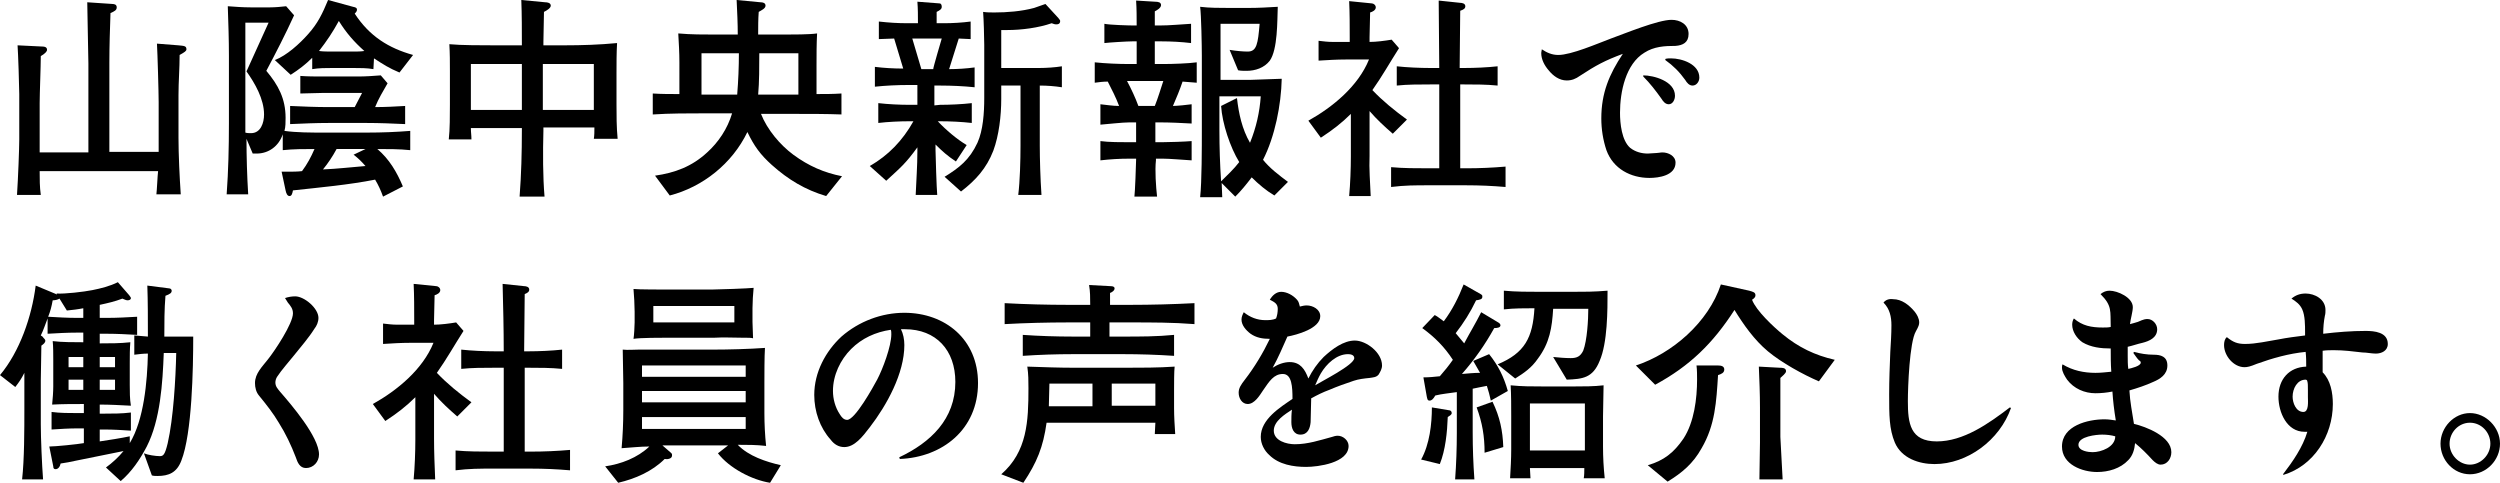
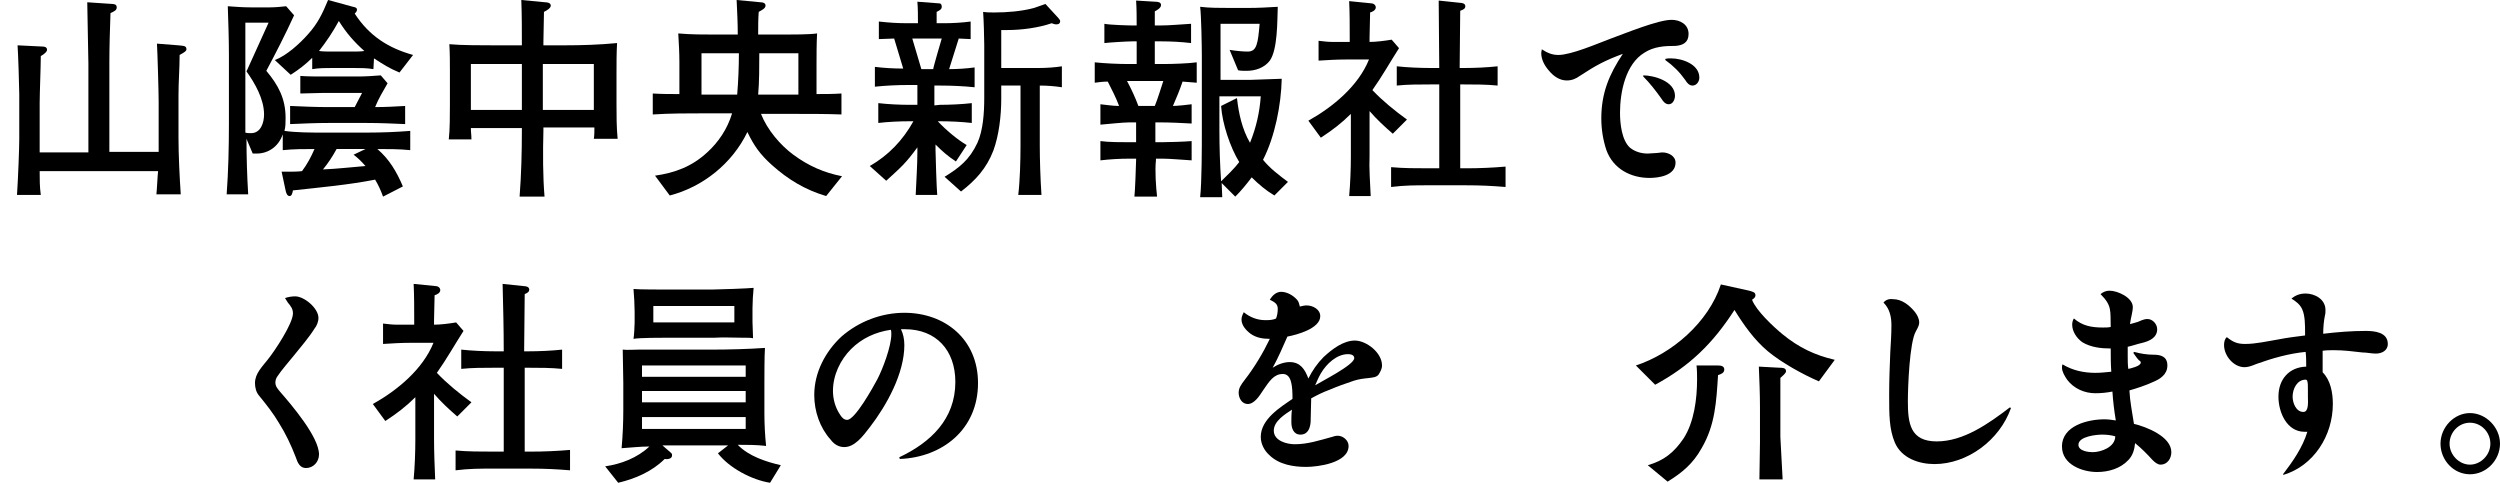
<svg xmlns="http://www.w3.org/2000/svg" version="1.1" id="_レイヤー_2" x="0px" y="0px" viewBox="0 0 441.2 85.2" style="enable-background:new 0 0 441.2 85.2;" xml:space="preserve">
  <g>
    <path d="M15.6,11.2c0-1.8-0.1-3.5-0.1-5.3c0-1.8-0.1-3.7-0.1-5.5l4.4,0.3c0.4,0,0.8,0.1,0.8,0.6s-0.4,0.7-1.1,1   c-0.1,2.9-0.2,5.9-0.2,8.8v15.7H28v-8.8c0-1.7-0.2-8.6-0.3-10.3l3.8,0.3c1,0.1,1.4,0.1,1.4,0.7c0,0.3-0.3,0.5-1.2,1   c0,2.4-0.2,4.7-0.2,7.1v7.5c0,3,0.2,7.1,0.4,10h-4.3c0.1-0.8,0.2-3.3,0.3-4.1H7C7,31.6,7,33,7.2,34.4H3c0.2-3,0.4-8.3,0.4-9.8v-8   c0-1.2-0.2-7.3-0.3-8.6l4.1,0.2c0.7,0,1.1,0.1,1.1,0.6c0,0.3-0.4,0.7-1.1,1.1C7.2,11.8,7,16.5,7,18.2v8.7h8.6V11.2L15.6,11.2z" />
    <path d="M57.2,23.4h7.6c2.6,0,5.1-0.1,7.6-0.3v3.4c-1.9-0.2-3.9-0.2-5.8-0.2c2.1,1.8,3.4,4,4.5,6.6l-3.5,1.8c-0.4-1.1-0.8-2-1.4-3   c-4.5,0.9-9.9,1.4-14.5,1.9c-0.1,0.5-0.2,1-0.6,1s-0.6-0.5-0.7-1l-0.7-3.3c0.4,0,0.7,0,1.1,0c0.8,0,1.7,0,2.5-0.1   c0.9-1.2,1.6-2.5,2.2-3.9c-1.9,0-3.7,0-5.6,0.2v-2.8c-0.7,2.1-2.5,3.4-4.6,3.4c-0.2,0-0.5,0-0.7,0l-1.1-2.6c0,3.2,0.1,6.5,0.3,9.8   h-3.8c0.3-4.1,0.4-8.3,0.4-12.5V9.9c0-2.9-0.1-5.9-0.2-8.8c1.3,0.1,2.7,0.2,4,0.2h3.5c0.8,0,2-0.1,2.8-0.2l1.4,1.6   c-1.5,3.3-3.2,6.6-4.9,9.8c2.1,2.5,3.4,4.9,3.4,8.3c0,0.8,0,1.6-0.2,2.3C52.3,23.4,54.9,23.4,57.2,23.4L57.2,23.4z M43.3,23.4   c0.3,0.1,0.7,0.1,1,0.1c1.7,0,2.3-1.8,2.3-3.3c0-2.7-1.6-5.5-3.1-7.6l3.9-8.6h-4.1L43.3,23.4L43.3,23.4z M65.9,12.2   C64.8,12,63.5,12,62.3,12h-3.6c-1.2,0-2.4,0-3.6,0.2v-2c-1.2,1.2-2.4,2.1-3.8,3l-2.8-2.6c2.1-0.8,4.4-2.9,5.9-4.6   c1.7-1.9,2.5-3.6,3.5-6l4.4,1.2C62.8,1.3,63,1.4,63,1.7c0,0.3-0.2,0.5-0.4,0.7c2.6,4,6,6.1,10.3,7.3l-2.4,3.1   c-1.9-0.8-2.8-1.4-4.5-2.5L65.9,12.2L65.9,12.2z M71.5,18.7v3.2c-2.2-0.1-4.5-0.2-6.8-0.2H58c-2.3,0-4.5,0.1-6.8,0.2v-3.2   c2.2,0.1,4.5,0.2,6.8,0.2h4.6c0.4-0.8,0.9-1.7,1.3-2.5H57c-1.3,0-2.7,0.1-4,0.1v-3.1c1.3,0.1,2.7,0.1,4,0.1h6.2   c1.3,0,2.8-0.1,4-0.2l1.2,1.4c-0.8,1.4-1.6,2.7-2.2,4.2C68,18.9,69.8,18.8,71.5,18.7z M58.7,9.1h3.6c0.7,0,1.3,0,2-0.1   c-1.8-1.6-3.2-3.2-4.5-5.3c-1.1,2-2.1,3.5-3.5,5.3C57,9.1,57.9,9.1,58.7,9.1L58.7,9.1z M57,29.9c2.5-0.1,5-0.4,7.5-0.6   c-0.7-0.8-1.2-1.3-2.1-2l2.1-1h-5.1C58.7,27.6,57.9,28.8,57,29.9z" />
    <path d="M96.1,34.7h-4.4c0.3-3.9,0.4-7.8,0.4-11.7v-0.4h-9c0,0.8,0.1,1.2,0.1,2h-4c0.2-1.7,0.2-4.3,0.2-6.1v-5.9   c0-1.6,0-3.2-0.1-4.8c2,0.2,5.9,0.2,8,0.2h4.8c0-2.7,0-5.4-0.1-8l4.2,0.4c0.4,0,1,0.1,1,0.6c0,0.4-0.6,0.8-1.2,1.1   c0,1.8-0.1,3.5-0.1,5.3v0.6h3.7c3.1,0,6.2-0.1,9.3-0.4c-0.1,1.8-0.1,3.6-0.1,5.4v5.3c0,2.1,0,4.1,0.2,6.2h-4.2   c0.1-0.6,0.1-1.3,0.1-2h-9v0.6C95.8,26.9,95.8,31.2,96.1,34.7L96.1,34.7z M92.1,11.3h-9v8.1h9V11.3z M95.8,19.4h9v-8.1h-9V19.4z" />
    <path d="M140,27.3c2.7,2,5.5,3.2,8.6,3.8l-2.8,3.5c-3.7-1.1-6.7-2.9-9.6-5.5c-2-1.8-3.1-3.3-4.3-5.8c-2.7,5.6-7.9,9.7-13.7,11.2   l-2.6-3.5c3.5-0.5,6.5-1.6,9.2-4.1c2-1.8,3.6-4.2,4.4-6.9h-4.8c-2.9,0-6.2,0-9.2,0.2v-3.7c1.6,0.1,3.1,0.1,4.7,0.1V11   c0-1.7-0.1-3.4-0.2-5.1c2.2,0.2,4.5,0.2,6.7,0.2h3.8c0-2-0.1-4-0.2-6.1l4.2,0.4c0.4,0,0.9,0.1,0.9,0.6s-0.7,0.8-1.2,1.1   c-0.1,1.3-0.1,2.6-0.1,4h4.6c1.4,0,4.5,0,5.8-0.2c-0.1,1.9-0.1,3.8-0.1,5.6v5.1c1.5,0,2.9,0,4.4-0.1l0,3.7   c-2.7-0.1-5.5-0.1-8.2-0.1h-6C135.4,22.9,137.7,25.6,140,27.3L140,27.3z M130.4,9.4h-6.6v7.3h6.3C130.3,14.2,130.4,11.8,130.4,9.4z    M133.8,16.7h7.1V9.4H134C134,11.7,134,14.5,133.8,16.7z" />
    <path d="M165.9,18.5c1.7,0,3.9-0.1,5.6-0.3v3.5c-1.8-0.2-3.8-0.3-5.6-0.3h-0.4c1.4,1.5,3.4,3.2,5.1,4.2l-1.9,2.9   c-1.5-1-2.4-1.8-3.6-3v1c0,0.8,0.2,6.9,0.3,7.9h-3.8c0.1-2.5,0.3-5.1,0.3-7.7v-0.7c-2.1,2.9-3,3.6-5.5,5.9l-2.9-2.6   c3.3-1.9,5.8-4.5,7.7-7.9h-0.7c-1.7,0-3.8,0.1-5.5,0.3v-3.5c1.7,0.2,3.8,0.3,5.5,0.3h1.4V15h-1.6c-1.9,0-4,0.1-5.9,0.3v-3.5   c1.6,0.2,3.3,0.3,5,0.3l-1.6-5.3c-0.9,0-1.8,0.1-2.7,0.1V3.8c1.8,0.2,3.3,0.3,5.1,0.3h1.8c0-1.3,0-2.6-0.1-3.8l3.9,0.3   c0.3,0,0.4,0.3,0.4,0.6c0,0.4-0.3,0.6-0.9,0.9c0,0.7,0,1.3,0,2h1.3c1.5,0,3.2-0.1,4.7-0.3v3.1l-2.1-0.1l-1.7,5.4   c1.5,0,3-0.1,4.5-0.3v3.5c-1.9-0.2-4.1-0.3-6-0.3h-1.1v3.5L165.9,18.5L165.9,18.5z M166.2,6.8H161l1.6,5.4h2.1   C164.6,12.2,166.2,6.8,166.2,6.8z M183.4,12c1.2,0,2.8-0.1,4-0.3v3.7c-1.3-0.2-2.6-0.3-3.9-0.3v10.6c0,2.3,0.1,5.8,0.3,8.7h-4.1   c0.3-2.4,0.4-6.1,0.4-8.7V15.1h-3.4v2.4c0,2.9-0.4,6.4-1.4,9.1c-1.2,3.1-3.1,5.2-5.7,7.2l-2.9-2.6c2.6-1.6,4.4-3,5.8-6   c1-2.2,1.2-5.3,1.2-7.9V7.9c0-1.2-0.1-4.6-0.2-5.8c0.7,0.1,1.3,0.1,2,0.1c2.2,0,4.8-0.2,7-0.8c0.6-0.2,1.4-0.5,2-0.7l2.3,2.5   c0.1,0.2,0.3,0.3,0.3,0.5c0,0.6-0.5,0.6-0.7,0.6c-0.3,0-0.5-0.1-0.8-0.2c-2.3,0.8-5.3,1.2-7.8,1.2c-0.4,0-0.8,0-1.1,0V12H183.4   L183.4,12z" />
    <path d="M204.2,34.7h-4c0.1-0.6,0.3-5.8,0.3-6.5V28h-1.2c-1.7,0-3.4,0.1-5.1,0.3v-3.4c1.4,0.2,3.8,0.2,5.2,0.2h1.1v-3.5h-1.2   c-1.2,0-3.8,0.3-5.1,0.4v-3.6c1,0.1,2.2,0.3,3.3,0.3c-0.6-1.6-1.3-2.9-2-4.3c-0.8,0-1.6,0.1-2.3,0.2V11c1.9,0.2,4.2,0.3,6,0.3h1.4   v-4h-0.8c-0.9,0-4.1,0.2-4.9,0.3V4.2c0.9,0.2,4.3,0.3,5.3,0.3h0.4c0-1.5,0-2.9-0.1-4.4l3.3,0.2c0.6,0,1.1,0.1,1.1,0.6   c0,0.5-0.7,0.9-1.1,1.1c0,0.8,0,1.6,0,2.5h0.8c1.9,0,3.7-0.2,5.6-0.3v3.4c-1.7-0.2-3.5-0.3-5.2-0.3h-1.2v4h1.6   c1.5,0,4.4-0.1,5.8-0.3v3.6c-0.9-0.1-1.6-0.1-2.5-0.2c-0.5,1.5-1.1,2.9-1.7,4.3c0.6,0,2.7-0.2,3.3-0.3v3.4   c-1.7-0.1-3.9-0.2-5.6-0.2h-0.8v3.5h1.1c1.2,0,4.2-0.1,5.3-0.2v3.4c-1.7-0.1-3.9-0.3-5.1-0.3h-1.2v0.3   C203.8,30.1,204,32.9,204.2,34.7L204.2,34.7z M203.8,18.7c0.6-1.5,1-2.9,1.5-4.4h-6.4c0.7,1.3,1.5,3,2,4.4H203.8z M227.3,32.1   l-2.4,2.4c-1.5-0.9-2.8-2-4-3.2c-1,1.3-1.8,2.3-2.9,3.4l-2.4-2.4c0,0.8,0.1,1.6,0.1,2.5h-3.9c0.3-2.6,0.3-9,0.3-11.8V9.8   c0-1.6-0.1-7.2-0.3-8.6c1.6,0.2,3.5,0.2,5.1,0.2h3.5c1.7,0,3.4-0.1,5.1-0.2c-0.1,2.5,0,7.5-1.4,9.5c-1,1.3-2.6,1.8-4.1,1.8   c-0.6,0-1,0-1.5-0.1l-1.5-3.6c1.2,0.2,2.4,0.3,3.2,0.3c1.6,0,1.8-1.4,2.1-4.9h-6.9v9.9h5.1c1.9-0.1,3.8-0.1,5.7-0.2   c-0.1,4.6-1.2,10.2-3.3,14.3C224.1,29.7,225.7,30.9,227.3,32.1L227.3,32.1z M222.5,17h-7.3v6c0,3,0.1,6,0.3,9   c1.1-1.1,2.3-2.2,3.2-3.4c-1.6-2.6-3-6.8-3.2-9.9l2.8-1.4c0.3,2.7,0.9,5.5,2.3,7.9C221.7,22.5,222.3,19.8,222.5,17L222.5,17z" />
    <path d="M241.9,34.6h-3.8c0.2-2.2,0.3-4.8,0.3-7v-7.5c-1.6,1.6-3.3,2.9-5.3,4.2l-2.2-3c4.3-2.4,8.8-6.1,10.7-10.8h-4.1   c-1.6,0-3.2,0.1-4.8,0.2V7.2c0.9,0.1,1.6,0.2,2.5,0.2h3V6.6c0-2.1,0-4.3-0.1-6.4l4,0.4c0.3,0,0.7,0.3,0.7,0.7c0,0.5-0.6,0.8-1,0.9   c0,1.5-0.1,2.9-0.1,4.4v0.8c1.2,0,2.7-0.2,3.9-0.4l1.3,1.5c-1.6,2.5-3,5-4.7,7.4c1.8,1.9,3.9,3.6,6.1,5.2l-2.5,2.5   c-1.5-1.3-2.8-2.5-4.1-4v7.9C241.6,29.8,241.8,32.2,241.9,34.6L241.9,34.6z M258.4,12c1.9,0,4.1-0.1,5.9-0.3v3.4   c-2-0.2-4-0.2-5.9-0.2h-0.7v14.8h1.1c2.3,0,4.6-0.1,6.9-0.3V33c-2.4-0.2-4.5-0.3-7-0.3h-6.6c-2.3,0-4.2,0-6.6,0.3v-3.5   c2.2,0.2,4.4,0.2,6.6,0.2h1.9V14.9h-1.6c-2,0-4,0-5.9,0.2v-3.4c1.8,0.2,4.1,0.3,5.9,0.3h1.6c0-4-0.1-8-0.1-11.9l3.8,0.4   c0.3,0,0.9,0.1,0.9,0.6c0,0.4-0.3,0.6-0.9,0.8c0,3.4-0.1,6.7-0.1,10.1L258.4,12L258.4,12z" />
    <path d="M275,9.7c2.3,0,6.9-2,9.3-2.9c2.5-0.9,8.3-3.3,10.7-3.3c1.5,0,3,0.8,3,2.5c0,1.5-1,2-2.3,2.1c-1.9,0-3.8,0.1-5.5,1.2   c-3.3,2-4.3,6.9-4.3,10.6c0,1.9,0.3,4.9,1.8,6.2c0.9,0.7,2,1,3.1,1c0.5,0,1.1-0.1,1.6-0.1c0.3,0,0.6-0.1,1-0.1c1,0,2.3,0.6,2.3,1.8   c0,2.3-3,2.7-4.6,2.7c-3.3,0-6.4-1.6-7.6-4.9c-0.6-1.8-0.9-3.7-0.9-5.6c0-4.5,1.4-7.8,3.8-11.4c-3.2,1.2-4.7,2-7.6,3.9   c-0.7,0.5-1.4,0.8-2.3,0.8c-1.3,0-2.4-0.8-3.2-1.8c-0.7-0.8-1.3-1.9-1.3-3c0-0.3,0.1-0.5,0.1-0.7C273,9.3,273.9,9.7,275,9.7   L275,9.7z M295.6,16.9c0,0.7-0.4,1.5-1.1,1.5c-0.6,0-1-0.5-1.3-1c-1-1.4-2-2.7-3.2-3.9v-0.2C291.8,13.3,295.6,14.3,295.6,16.9   L295.6,16.9z M294.9,10.3c1.9,0,5,1,5,3.4c0,0.7-0.5,1.4-1.2,1.4c-0.6,0-1-0.5-1.3-1c-1-1.4-2.1-2.5-3.5-3.5v-0.2   C294.2,10.3,294.6,10.3,294.9,10.3L294.9,10.3z" />
  </g>
  <g>
-     <path d="M17.6,56.1h1.3c1.8,0,3.5-0.1,5.3-0.2v3.2c-1.7-0.1-3.6-0.2-5.3-0.2h-1.3v1.7c1.8,0,3.6,0,5.4-0.2   c-0.1,1.2-0.1,2.4-0.1,3.6v3.9c0,1.2,0,2.5,0.2,3.7c-1.9-0.1-3.7-0.2-5.5-0.2v1.6h0.8c1.5,0,3.1,0,4.7-0.2V76   c-1.5-0.1-3.1-0.2-4.7-0.2h-0.8v2.1c1.4-0.2,3.9-0.6,5.3-0.9v1.2c2.5-4.1,3.1-10.9,3.2-15.8c-0.8,0-1.6,0.1-2.4,0.2v-3.4   c0.8,0.1,1.6,0.1,2.4,0.2c0-3,0-6.3-0.1-9l3.9,0.5c0.2,0,0.4,0.2,0.4,0.4c0,0.4-0.3,0.6-1.1,0.9c-0.2,2.4-0.2,4.9-0.2,7.2h5.1   c0,5.6-0.2,17.1-2.1,21.9c-0.8,2.1-2.2,2.7-4.2,2.7c-0.3,0-0.7,0-1-0.1L25.4,80c0.7,0.3,2.1,0.5,2.8,0.5c0.6,0,0.9-0.2,1.4-2.3   c1-4.4,1.4-11.3,1.5-15.9h-2.2c-0.2,5.3-0.6,11.8-3,16.5c-1.2,2.3-2.7,4.5-4.6,6.1l-2.6-2.4c1.1-0.8,2.2-1.8,3.1-2.9   c-2.8,0.6-5.6,1.1-8.4,1.7c-0.9,0.2-1.9,0.4-2.7,0.5c-0.1,0.5-0.4,1-0.9,1c-0.3,0-0.4-0.2-0.4-0.5l-0.7-3.5c1.1,0,5-0.4,6.1-0.6   v-2.6h-1.1c-1.5,0-3.1,0.1-4.6,0.2v-3.1c1.5,0.2,3.1,0.2,4.6,0.2h1.1v-1.6c-1.9,0-3.7,0-5.6,0.1c0.1-0.9,0.2-2.3,0.2-3.2v-4.7   c0-0.8,0-2.5-0.1-3.3c1.6,0.2,3.8,0.2,5.4,0.2v-1.7h-1.1c-1.7,0-3.5,0.1-5.2,0.2v-2.7c-0.4,1-0.7,2-1.2,3l0.3,0.2   C7.7,59.7,8,59.9,8,60.1c0,0.4-0.3,0.6-0.7,0.9c0,2.1-0.1,4.1-0.1,6.1v7.8c0,2.4,0.2,7.1,0.4,9.7H3.9c0.4-3.5,0.4-8.9,0.4-12.4   v-6.4c-0.5,1-0.9,1.6-1.6,2.5L0,66.2C3.5,62,5.6,55.9,6.3,50.4l3.6,1.5l0.1,0.1L10,51.8c1.4,0.1,4.8-0.3,6.3-0.6   c1.5-0.3,3.1-0.7,4.5-1.4l2,2.3c0.2,0.3,0.3,0.4,0.3,0.5c0,0.3-0.3,0.4-0.6,0.4c-0.3,0-0.6-0.2-0.9-0.3c-1.3,0.5-2.6,0.8-4,1.1   L17.6,56.1L17.6,56.1z M11.8,54.8l-1.3-2.1C10.2,52.9,9.7,53,9.3,53c-0.2,1.1-0.4,1.9-0.8,2.9c1.7,0.1,3.4,0.2,5.1,0.2h1.1v-1.7   C13.7,54.6,12.8,54.7,11.8,54.8L11.8,54.8z M12.1,64.8h2.6V63h-2.6V64.8z M12.1,68.8h2.6V67h-2.6V68.8z M17.6,64.8h2.7V63h-2.7   V64.8z M17.6,68.8h2.7V67h-2.7V68.8z" />
    <path d="M52.1,52.3c1.6,0,4.1,2.1,4.1,3.8c0,0.7-0.3,1.4-0.7,1.9c-1,1.6-2.4,3.2-3.6,4.7c-0.8,1-2.3,2.7-3,3.8   c-0.2,0.3-0.3,0.7-0.3,1c0,0.7,0.4,1.1,0.8,1.6c2,2.3,6.9,8,6.9,11.1c0,1.3-1,2.4-2.3,2.4c-1.1,0-1.5-1-1.8-1.9   c-0.8-2.1-1.8-4.2-3-6.1c-1-1.7-2.2-3.2-3.5-4.8c-0.5-0.6-0.7-1.4-0.7-2.2c0-1.7,1.3-2.9,2.3-4.2c1.2-1.5,4.4-6.3,4.4-8.1   c0-0.8-0.4-1.3-0.9-1.9c-0.2-0.3-0.3-0.5-0.5-0.8C50.9,52.4,51.5,52.3,52.1,52.3L52.1,52.3z" />
    <path d="M76.8,84.6H73c0.2-2.2,0.3-4.8,0.3-7v-7.5c-1.6,1.6-3.3,2.9-5.3,4.2l-2.2-3c4.3-2.4,8.8-6.1,10.7-10.8h-4.1   c-1.6,0-3.2,0.1-4.8,0.2v-3.6c0.9,0.1,1.6,0.2,2.5,0.2h3v-0.8c0-2.1,0-4.3-0.1-6.4l4,0.4c0.3,0,0.7,0.3,0.7,0.7   c0,0.5-0.6,0.8-1,0.9c0,1.5-0.1,2.9-0.1,4.4v0.8c1.2,0,2.7-0.2,3.9-0.4l1.3,1.5c-1.6,2.5-3,5-4.7,7.4c1.8,1.9,3.9,3.6,6.1,5.2   l-2.5,2.5c-1.5-1.3-2.8-2.5-4.1-4v7.9C76.6,79.8,76.7,82.2,76.8,84.6z M93.3,62c1.8,0,4.1-0.1,5.9-0.3v3.4c-2-0.2-4-0.2-5.9-0.2   h-0.7v14.8h1.1c2.3,0,4.6-0.1,6.9-0.3V83c-2.4-0.2-4.5-0.3-7-0.3H87c-2.3,0-4.2,0-6.6,0.3v-3.5c2.2,0.2,4.4,0.2,6.6,0.2h1.9V64.9   h-1.6c-2,0-4,0-5.9,0.2v-3.4c1.8,0.2,4.1,0.3,5.9,0.3h1.6c0-4-0.1-8-0.2-11.9l3.8,0.4c0.3,0,0.9,0.1,0.9,0.6c0,0.4-0.3,0.6-0.8,0.8   c0,3.4-0.1,6.7-0.1,10.1L93.3,62L93.3,62z" />
    <path d="M135.9,85.2c-3.2-0.5-7.2-2.6-9.2-5.2l1.8-1.4h-11.6l1.5,1.3c0.2,0.2,0.2,0.2,0.2,0.5c0,0.6-0.9,0.7-1.3,0.6   c-2.2,2.2-5.2,3.5-8.2,4.2l-2.3-2.9c2.8-0.4,5.7-1.5,7.8-3.5c-1.6,0-3.3,0.2-4.9,0.3c0.2-2.2,0.3-4.5,0.3-6.7v-4.8   c0-2-0.1-4-0.1-5.9c0.9,0.1,1.9,0,2.8,0h2.1c0.9,0,1.8,0,2.7,0h8.3c2.8,0,6.4-0.1,9.2-0.3c-0.1,1.4-0.1,4.8-0.1,6.3v5.2   c0,1.9,0.1,3.9,0.3,5.8c-1.7-0.2-3.3-0.2-5-0.2c1.9,2,5,3,7.6,3.6L135.9,85.2L135.9,85.2z M118,51.1h7.6c1.1,0,6.6-0.2,7.4-0.3   c-0.1,0.9-0.2,2.6-0.2,3.6v2.4c0,1,0.1,1.9,0.1,2.9c-0.4-0.1-0.7-0.1-2-0.1c-1.6,0-3.2-0.1-4.8,0H118c-1.2,0-5.1,0-6.2,0.2   c0.1-0.5,0.2-2.3,0.2-2.9V55c0-1-0.1-3-0.2-4C112.6,51.1,117,51.1,118,51.1L118,51.1z M113.3,64.5v2h18.3v-2H113.3z M113.3,69v2   h18.3v-2H113.3z M113.3,73.6v2.1h18.3v-2.1H113.3z M115.3,54v2.9h14.3V54C129.6,54,115.3,54,115.3,54z" />
    <path d="M159.6,60.9c0,5-3.1,10.6-6.1,14.5c-1.3,1.7-2.7,3.5-4.5,3.5c-1,0-1.8-0.5-2.4-1.3c-1.9-2.1-2.9-5-2.9-7.9   c0-4,2-7.7,4.8-10.3c3.1-2.7,7.1-4.2,11.1-4.2c7.2,0,13,4.7,13,12.4c0,8.2-6.3,13.1-13.8,13.4l-0.1-0.3c5.5-2.6,9.9-6.7,9.9-13.3   c0-5.6-3.4-9.3-8.9-9.3H159C159.4,58.9,159.6,59.9,159.6,60.9L159.6,60.9z M150.2,61.6c-1.9,1.9-3.2,4.6-3.2,7.4   c0,1.4,0.4,2.9,1.2,4.1c0.3,0.5,0.7,1,1.3,1c1.4,0,4.6-5.8,5.3-7.1c1-1.9,2.5-5.9,2.5-8c0-0.3,0-0.6-0.1-0.8   C154.5,58.6,152.1,59.7,150.2,61.6L150.2,61.6z" />
-     <path d="M189.7,64.9h8.8c2.9,0,5.9,0,8.8-0.2c-0.1,0.8-0.1,3.1-0.1,4V72c0,1.5,0.1,3.1,0.2,4.6h-3.6c0-0.7,0.1-1.3,0.1-2h-19.2   c-0.6,4.3-1.7,7-4.1,10.6l-3.9-1.5c4.6-4,4.8-9.4,4.8-15.2c0-1.3,0-2.4-0.2-3.8C184.2,64.8,186.9,64.9,189.7,64.9L189.7,64.9z    M199.5,53.8c3.7,0,7.5-0.1,11.3-0.3v3.7c-3.8-0.3-7.5-0.3-11.3-0.3h-3.7v2.5h2.4c3,0,6,0,9-0.3v3.7c-3-0.2-6-0.3-9-0.3h-8.8   c-3,0-5.9,0.1-8.9,0.3v-3.7c2.9,0.2,5.9,0.3,8.9,0.3h3v-2.5h-3.9c-3.7,0-7.5,0.1-11.2,0.3v-3.7c3.7,0.2,7.5,0.3,11.2,0.3h3.9   c0-1.3,0-2.3-0.2-3.5l3.8,0.2c0.4,0,0.7,0.1,0.7,0.4c0,0.4-0.5,0.7-0.8,0.8c0,0.7,0,1.4,0,2.1L199.5,53.8L199.5,53.8z M185.1,71.7   h7.7v-4h-7.6C185.2,69.1,185.1,70.3,185.1,71.7L185.1,71.7z M196.2,71.6h7.7v-3.9h-7.7V71.6z" />
    <path d="M220.7,58.9c-0.8-0.6-1.6-1.5-1.6-2.5c0-0.5,0.2-0.9,0.4-1.3c1.1,0.9,2.4,1.4,3.8,1.4c0.6,0,1.3,0,1.9-0.3   c0.2-0.5,0.3-1.1,0.3-1.7c0-0.9-0.6-1.2-1.4-1.6c0.4-0.7,1.1-1.4,2-1.4c1,0,2.1,0.6,2.8,1.4c0.3,0.3,0.4,0.8,0.5,1.2   c0.4-0.1,0.8-0.2,1.2-0.2c1.1,0,2.4,0.7,2.4,1.9c0,2.2-4.2,3.3-5.8,3.6c-0.8,1.8-1.6,3.7-2.6,5.5c0.9-0.6,2-1,3-1   c1.9,0,2.7,1.3,3.3,2.9c0.7-1.4,1.6-2.7,2.7-3.8c1.5-1.4,3.5-2.9,5.5-2.9s4.8,2.1,4.8,4.4c0,0.6-0.3,1.1-0.6,1.6   c-0.4,0.5-1,0.5-1.6,0.6c-1,0.1-1.9,0.2-2.8,0.5c-1.5,0.5-2.9,1-4.3,1.6c-1.1,0.4-2.1,0.9-3.2,1.5c0,1.4-0.1,2.8-0.1,4.2   c-0.1,1.1-0.5,2.2-1.8,2.2c-1.2,0-1.6-1.1-1.6-2.2c0-0.7,0-1.4,0.1-2.2c-1.2,0.8-3.2,2-3.2,3.7c0,1.8,2.3,2.4,3.7,2.4   c2.3,0,4.4-0.7,6.6-1.3c0.3-0.1,0.6-0.2,1-0.2c0.9,0,1.9,0.8,1.9,1.8c0,3-5.4,3.7-7.5,3.7c-2.2,0-4.8-0.4-6.5-2.1   c-0.9-0.8-1.5-2-1.5-3.2c0-3.1,3.4-5.2,5.6-6.7c0-2.1-0.1-4.4-1.7-4.4s-2.4,1.3-3.5,2.9c-0.6,0.9-1.5,2.4-2.7,2.4c-1,0-1.6-1-1.6-2   c0-0.8,0.4-1.4,1.1-2.3c1.7-2.2,3.2-4.7,4.4-7.2C222.8,59.8,221.7,59.6,220.7,58.9L220.7,58.9z M239,63.2c0-0.6-0.7-0.7-1.1-0.7   c-2,0-3.8,1.7-4.8,3.4c-0.4,0.7-0.7,1.4-1,2.1C233.2,67.3,239,64.4,239,63.2L239,63.2z" />
-     <path d="M261.4,55.1l3,1.8c0.2,0.1,0.4,0.3,0.4,0.5c0,0.4-0.5,0.5-1.1,0.5c-1.6,2.9-3.5,5.6-5.7,8.1c1.1-0.1,2.2-0.2,3.2-0.2   c-0.4-0.7-0.8-1.4-1.2-2.1l2.8-1.2c1.6,2,2.6,4,3.3,6.5l-3,1.7c-0.2-0.9-0.4-1.7-0.7-2.6c-0.9,0.2-1.7,0.3-2.5,0.5v7.7   c0,2.8,0.1,5.5,0.3,8.3h-3.4c0.2-2.7,0.3-5.5,0.3-8.2v-7.2c-1.3,0.2-2.6,0.3-3.8,0.6c-0.4,0.7-0.7,0.9-1,0.9   c-0.4,0-0.4-0.3-0.5-0.7l-0.6-3.4c1,0,2-0.1,2.9-0.2c0.8-0.9,1.6-1.9,2.3-2.9c-1.5-2.3-3.2-4-5.4-5.6l2.2-2.3   c0.6,0.3,1,0.7,1.6,1.1c1.5-2,2.6-4.2,3.5-6.5l3,1.7c0.3,0.2,0.3,0.2,0.3,0.5c0,0.4-0.4,0.5-1.1,0.6c-1,2.1-2.2,4-3.6,5.8   c0.5,0.6,1,1.2,1.5,1.8C259.4,58.7,260.4,57.1,261.4,55.1L261.4,55.1z M252.7,71.9l3,0.5c0.3,0,0.5,0.2,0.5,0.5   c0,0.3-0.4,0.5-0.7,0.7c-0.1,2.7-0.4,5.8-1.4,8.3l-3.3-0.8C252.3,78.4,252.7,74.8,252.7,71.9L252.7,71.9z M262,79.9   c0-2.9-0.4-5.3-1.4-8l2.8-1c1.3,2.7,1.8,5.1,1.9,8L262,79.9z M271.4,63.3c-1.1,1.6-2.4,2.5-4,3.5l-3.1-2.5c4.8-2,6.2-4.7,6.5-9.9   c-1.8,0-3.6,0-5.4,0.2v-3.3c2.1,0.2,4.4,0.2,6.5,0.2h5.4c2.4,0,4,0,6.4-0.2c0,3.5,0,9.2-1.4,12.4c-1.2,3-3,3.2-5.8,3.3l-2.4-4   c1,0.1,2.1,0.2,3.1,0.2c1.1,0,1.7-0.3,2.2-1.3c0.7-1.8,0.9-5.5,0.9-7.4h-6.2C273.9,57.8,273.5,60.5,271.4,63.3L271.4,63.3z    M282.9,73.5v5.3c0,1.9,0.1,3.7,0.3,5.6h-3.7c0.1-0.5,0.1-1.3,0.1-1.8H270l0.1,1.8h-3.6c0.1-1.7,0.2-3.4,0.2-5.1v-5.8   c0-1.7,0-3.8-0.1-5.5c2,0.2,3.7,0.2,5.7,0.2h5.5c1.7,0,3.5,0,5.2-0.2C283,69.8,282.9,71.6,282.9,73.5z M270,79.5h9.7v-8.3H270V79.5   z" />
    <path d="M308.7,51.3c0.7,0.2,1.1,0.3,1.1,0.8c0,0.4-0.3,0.6-0.6,0.8c0.7,1.9,3.8,4.8,5.4,6.1c2.8,2.3,5.7,3.7,9.2,4.5l-2.8,3.8   c-2.8-1.2-6.6-3.3-9-5.3c-2.4-2-4.3-4.7-5.9-7.3c-3.8,5.9-7.9,9.9-14,13.2l-3.4-3.4c6.4-2.1,12.8-7.6,15-14.3L308.7,51.3   L308.7,51.3z M303.2,64.5c0.5,0,1.1,0.1,1.1,0.7c0,0.6-0.5,0.8-1.1,1c-0.3,4.7-0.5,8.8-2.9,12.9c-1.5,2.7-3.4,4.3-6,5.9l-3.5-2.9   c2.8-0.8,4.6-2.2,6.3-4.7c1.9-2.9,2.4-7.1,2.4-10.4c0-0.8,0-1.7-0.1-2.5L303.2,64.5L303.2,64.5z M314.6,84.6h-4.1   c0-2.2,0.1-4.3,0.1-6.5v-6.2c0-2.4-0.1-4.8-0.2-7.2l3.7,0.2c0.4,0,1.1,0,1.1,0.6c0,0.4-0.7,0.9-1,1.2v10.4   C314.3,78.5,314.5,83.3,314.6,84.6z" />
    <path d="M334.1,52.8c1.5,0,2.8,1,3.8,2.2c0.4,0.5,0.8,1.2,0.8,1.9c0,0.4-0.1,0.7-0.6,1.6c-1.1,1.9-1.4,9.8-1.4,12.3   c0,3.9,0.4,7.1,5.1,7.1s9.1-3.1,12.9-6l0.2,0.1c-2,5.7-7.7,9.9-13.5,9.9c-2.7,0-5.8-1-7-3.8c-1-2.4-1-4.8-1-8.5   c0-2.5,0.1-5,0.2-7.5c0.1-1.6,0.2-3.2,0.2-4.7s-0.3-2.9-1.4-4C332.8,52.9,333.4,52.7,334.1,52.8L334.1,52.8z" />
    <path d="M372.8,69.1c-1,0.2-2,0.3-3,0.3c-1.9,0-3.8-0.8-5-2.4c-0.4-0.6-0.9-1.4-0.9-2.1c0-0.2,0-0.4,0.1-0.6   c1.8,1.1,3.8,1.5,5.8,1.5c0.9,0,1.8-0.1,2.8-0.2c-0.1-1.4-0.1-2.7-0.1-4.1c-1.7,0-3.5-0.2-5-1.1c-1-0.7-1.8-1.9-1.8-3.1   c0-0.4,0.1-0.8,0.3-1.1c1.5,1.3,3.1,1.6,5.1,1.6c0.5,0,1,0,1.4-0.1c-0.1-2.8,0.3-3.7-1.8-5.8c0.5-0.4,1-0.6,1.6-0.6   c1.4,0,4.1,1.2,4.1,2.9c0,0.8-0.4,2.1-0.5,3c0.5-0.1,1-0.3,1.4-0.4c1.1-0.5,1.4-0.5,1.7-0.5c0.9,0,1.7,0.9,1.7,1.8   c0,1.5-1.4,2.1-2.6,2.4c-0.9,0.2-1.7,0.5-2.6,0.7c0,0.5,0,1,0,1.6c0,0.8,0,1.5,0.1,2.3c0.5-0.1,2.2-0.5,2.2-1.1   c0-0.2-0.1-0.3-0.3-0.4c-0.4-0.4-0.7-0.9-1-1.3l0.1-0.2c1.1,0.3,2.3,0.5,3.5,0.5c1.2,0,2.4,0.3,2.4,1.9c0,1.6-1.3,2.4-2.5,2.9   c-1.3,0.6-2.8,1.1-4.2,1.5c0.1,2,0.5,3.9,0.8,5.9c2.1,0.5,6.6,2.2,6.6,5c0,1.1-0.7,2.2-1.9,2.2c-0.5,0-1-0.4-1.4-0.8   c-1-1.1-2-2.1-3.1-3c-0.1,1.1-0.4,2.2-1.2,3c-1.4,1.5-3.5,2.1-5.5,2.1c-2.6,0-6.2-1.3-6.2-4.5c0-3.7,4.6-4.8,7.5-4.8   c0.7,0,1.3,0.1,2,0.2C373.1,72.4,372.9,70.7,372.8,69.1L372.8,69.1z M371,76.7c-1,0-4.2,0.3-4.2,1.8c0,1.1,1.8,1.3,2.5,1.3   c1.5,0,4-0.9,4-2.8C372.6,76.8,371.8,76.7,371,76.7z" />
    <path d="M396.2,60.7c2,0,4-0.5,5.9-0.8c1.5-0.3,3.1-0.5,4.7-0.7v-0.5c0-1.3,0-3-0.5-4.1c-0.4-0.9-1.1-1.4-1.9-1.9   c0.7-0.6,1.5-0.9,2.5-0.9c1.6,0,3.5,1,3.5,2.9c0,0.3,0,0.7-0.1,1c-0.2,1-0.3,2.1-0.3,3.2c2.5-0.3,5-0.5,7.5-0.5   c1.5,0,3.9,0.2,3.9,2.3c0,1.2-1.1,1.7-2.1,1.7c-0.8,0-1.6-0.2-2.4-0.2c-1.7-0.2-3.3-0.4-5-0.4c-0.7,0-1.3,0-2,0.1v3.8   c1.4,1.4,1.8,3.6,1.8,5.6c0,5.6-3.4,10.9-8.7,12.5l-0.1-0.1c1.7-2.2,3.5-4.8,4.3-7.5h-0.5c-3.1,0-4.6-3.4-4.6-6.2   c0-3.1,1.9-5.2,4.9-5.3c0-0.9,0-1.7-0.1-2.6c-3,0.3-5.8,1.1-8.6,2.1c-1.2,0.5-1.7,0.6-2.2,0.6c-1.9,0-3.6-2-3.6-3.9   c0-0.5,0.1-1.1,0.5-1.4C394.1,60.4,394.9,60.7,396.2,60.7L396.2,60.7z M407.3,68.9c0-0.8,0-1.3-0.1-1.6c0-0.2-0.2-0.3-0.3-0.3   c-1.5,0-2.3,1.6-2.3,3c0,1.1,0.6,2.7,1.9,2.7c1,0,0.8-1.9,0.8-2.6L407.3,68.9L407.3,68.9z" />
    <path d="M441.2,78.3c0,2.9-2.4,5.4-5.3,5.4s-5.2-2.5-5.2-5.4s2.4-5.4,5.2-5.4S441.2,75.4,441.2,78.3z M432.3,78.3   c0,2,1.7,3.7,3.6,3.7s3.6-1.7,3.6-3.7s-1.6-3.7-3.6-3.7S432.3,76.3,432.3,78.3z" />
  </g>
</svg>